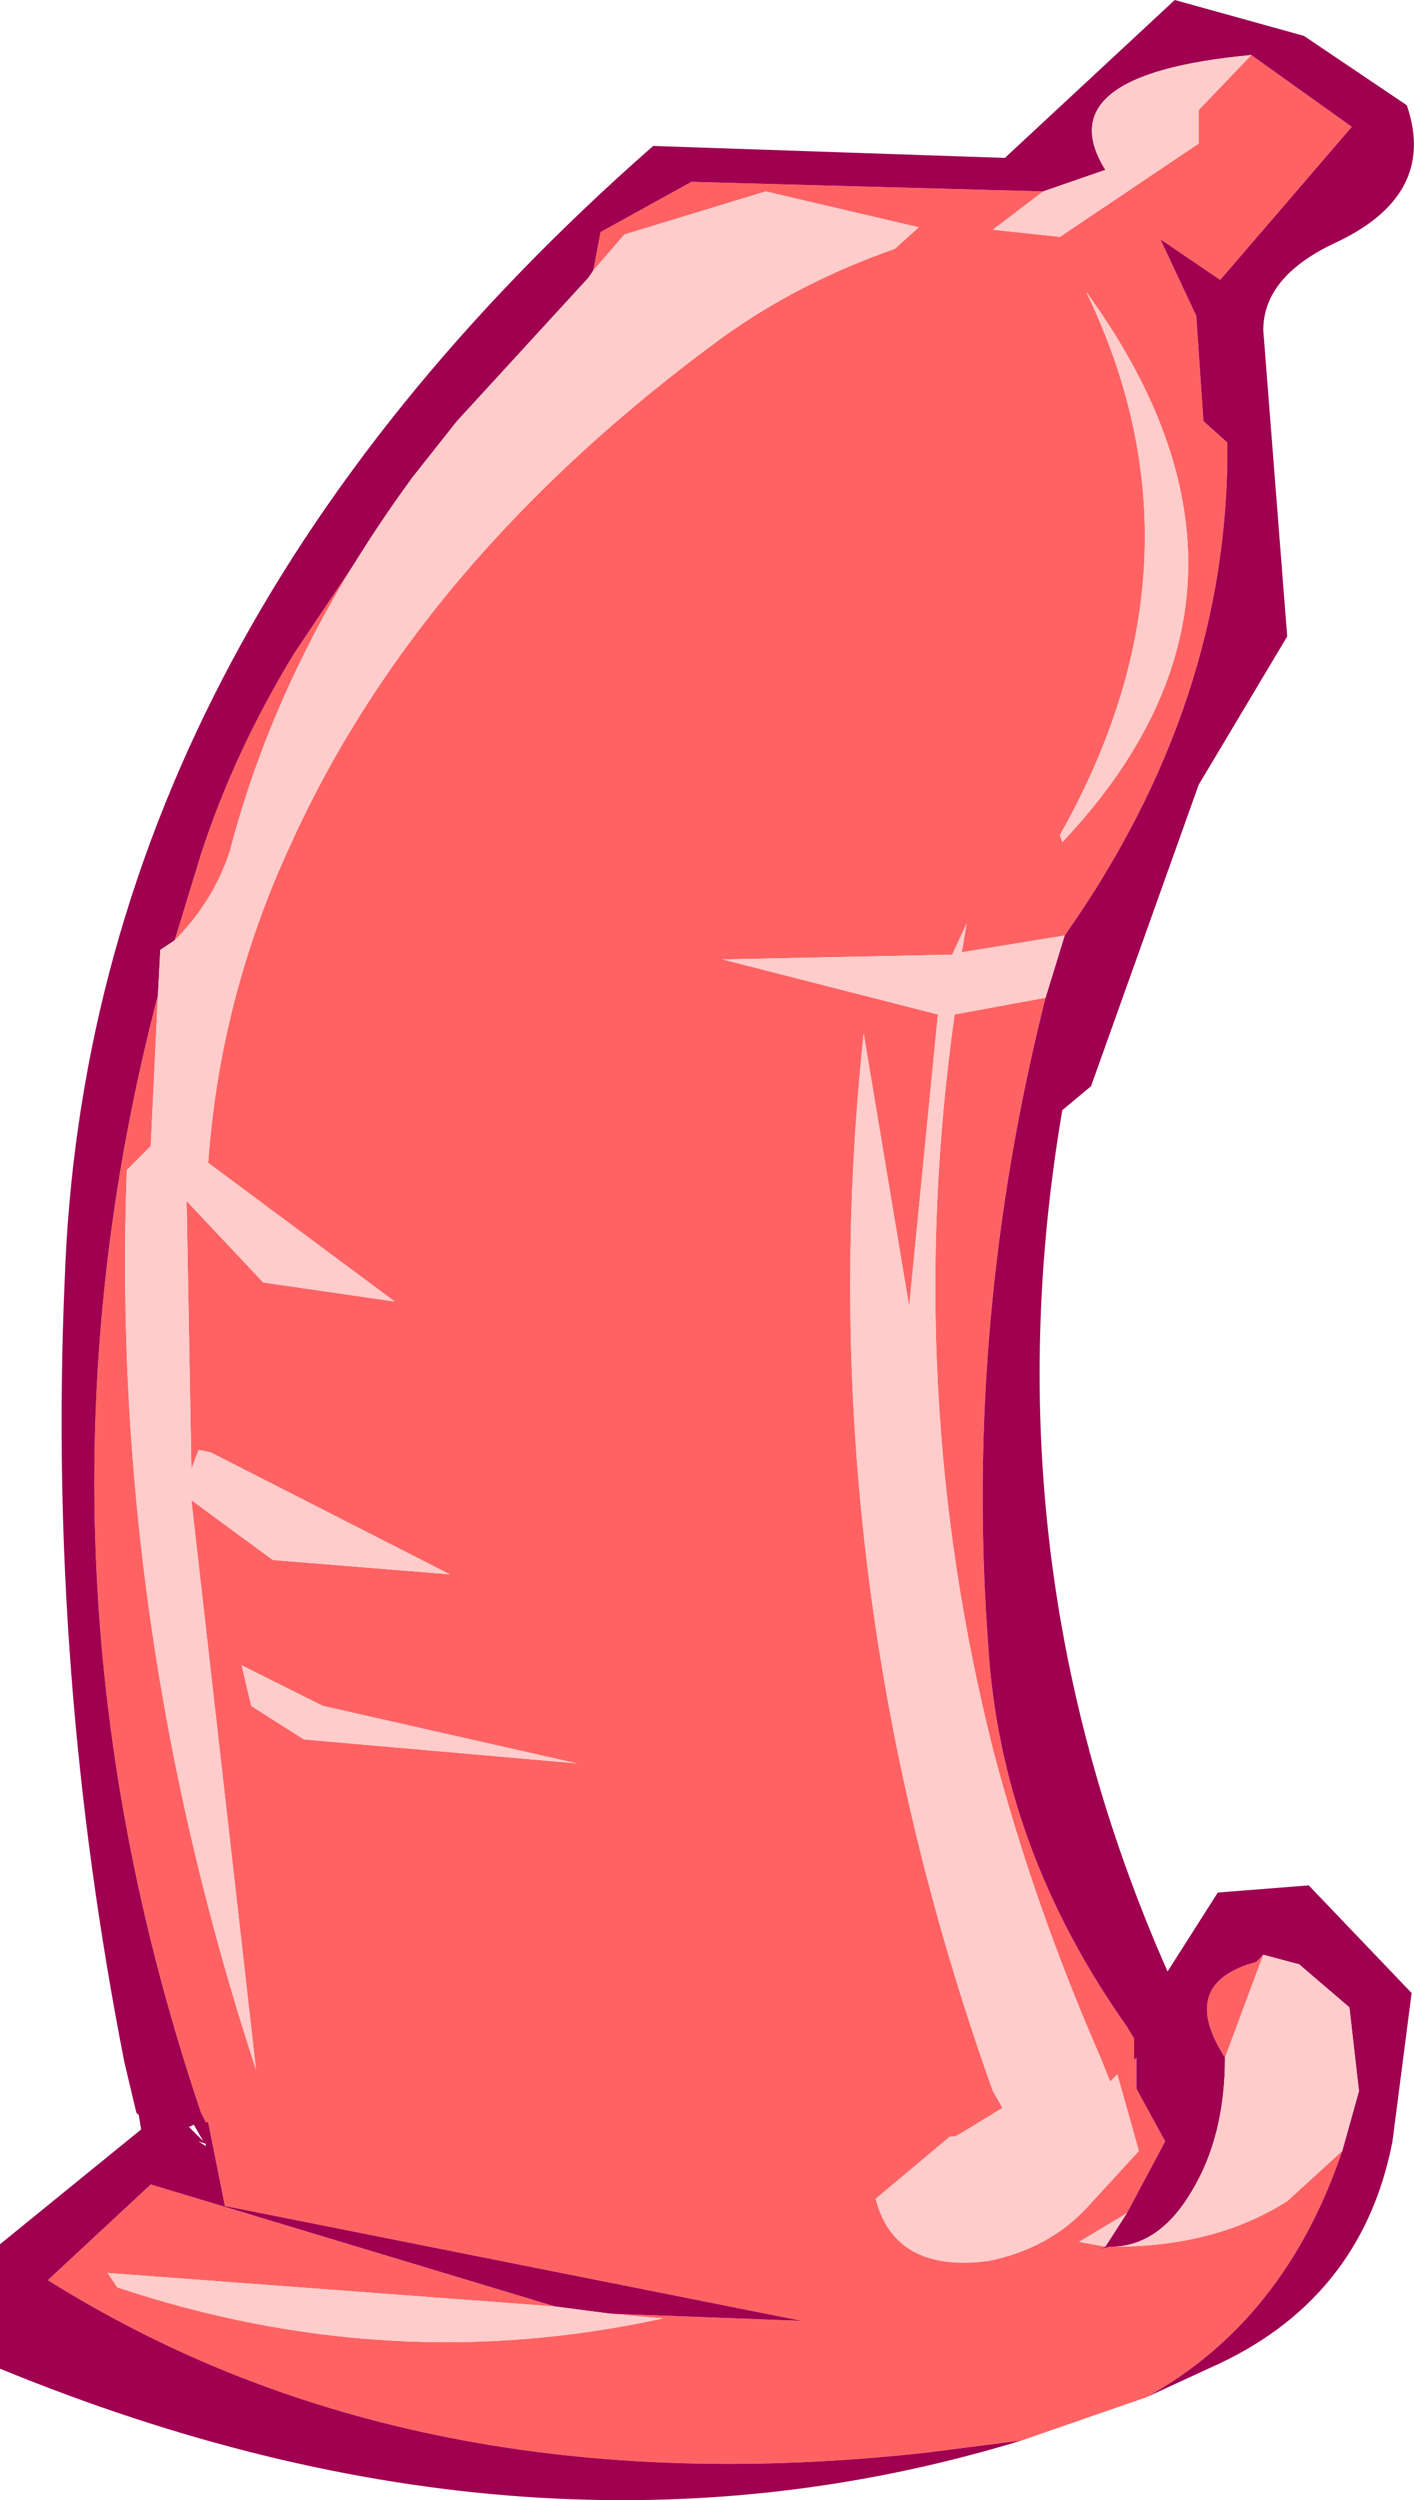
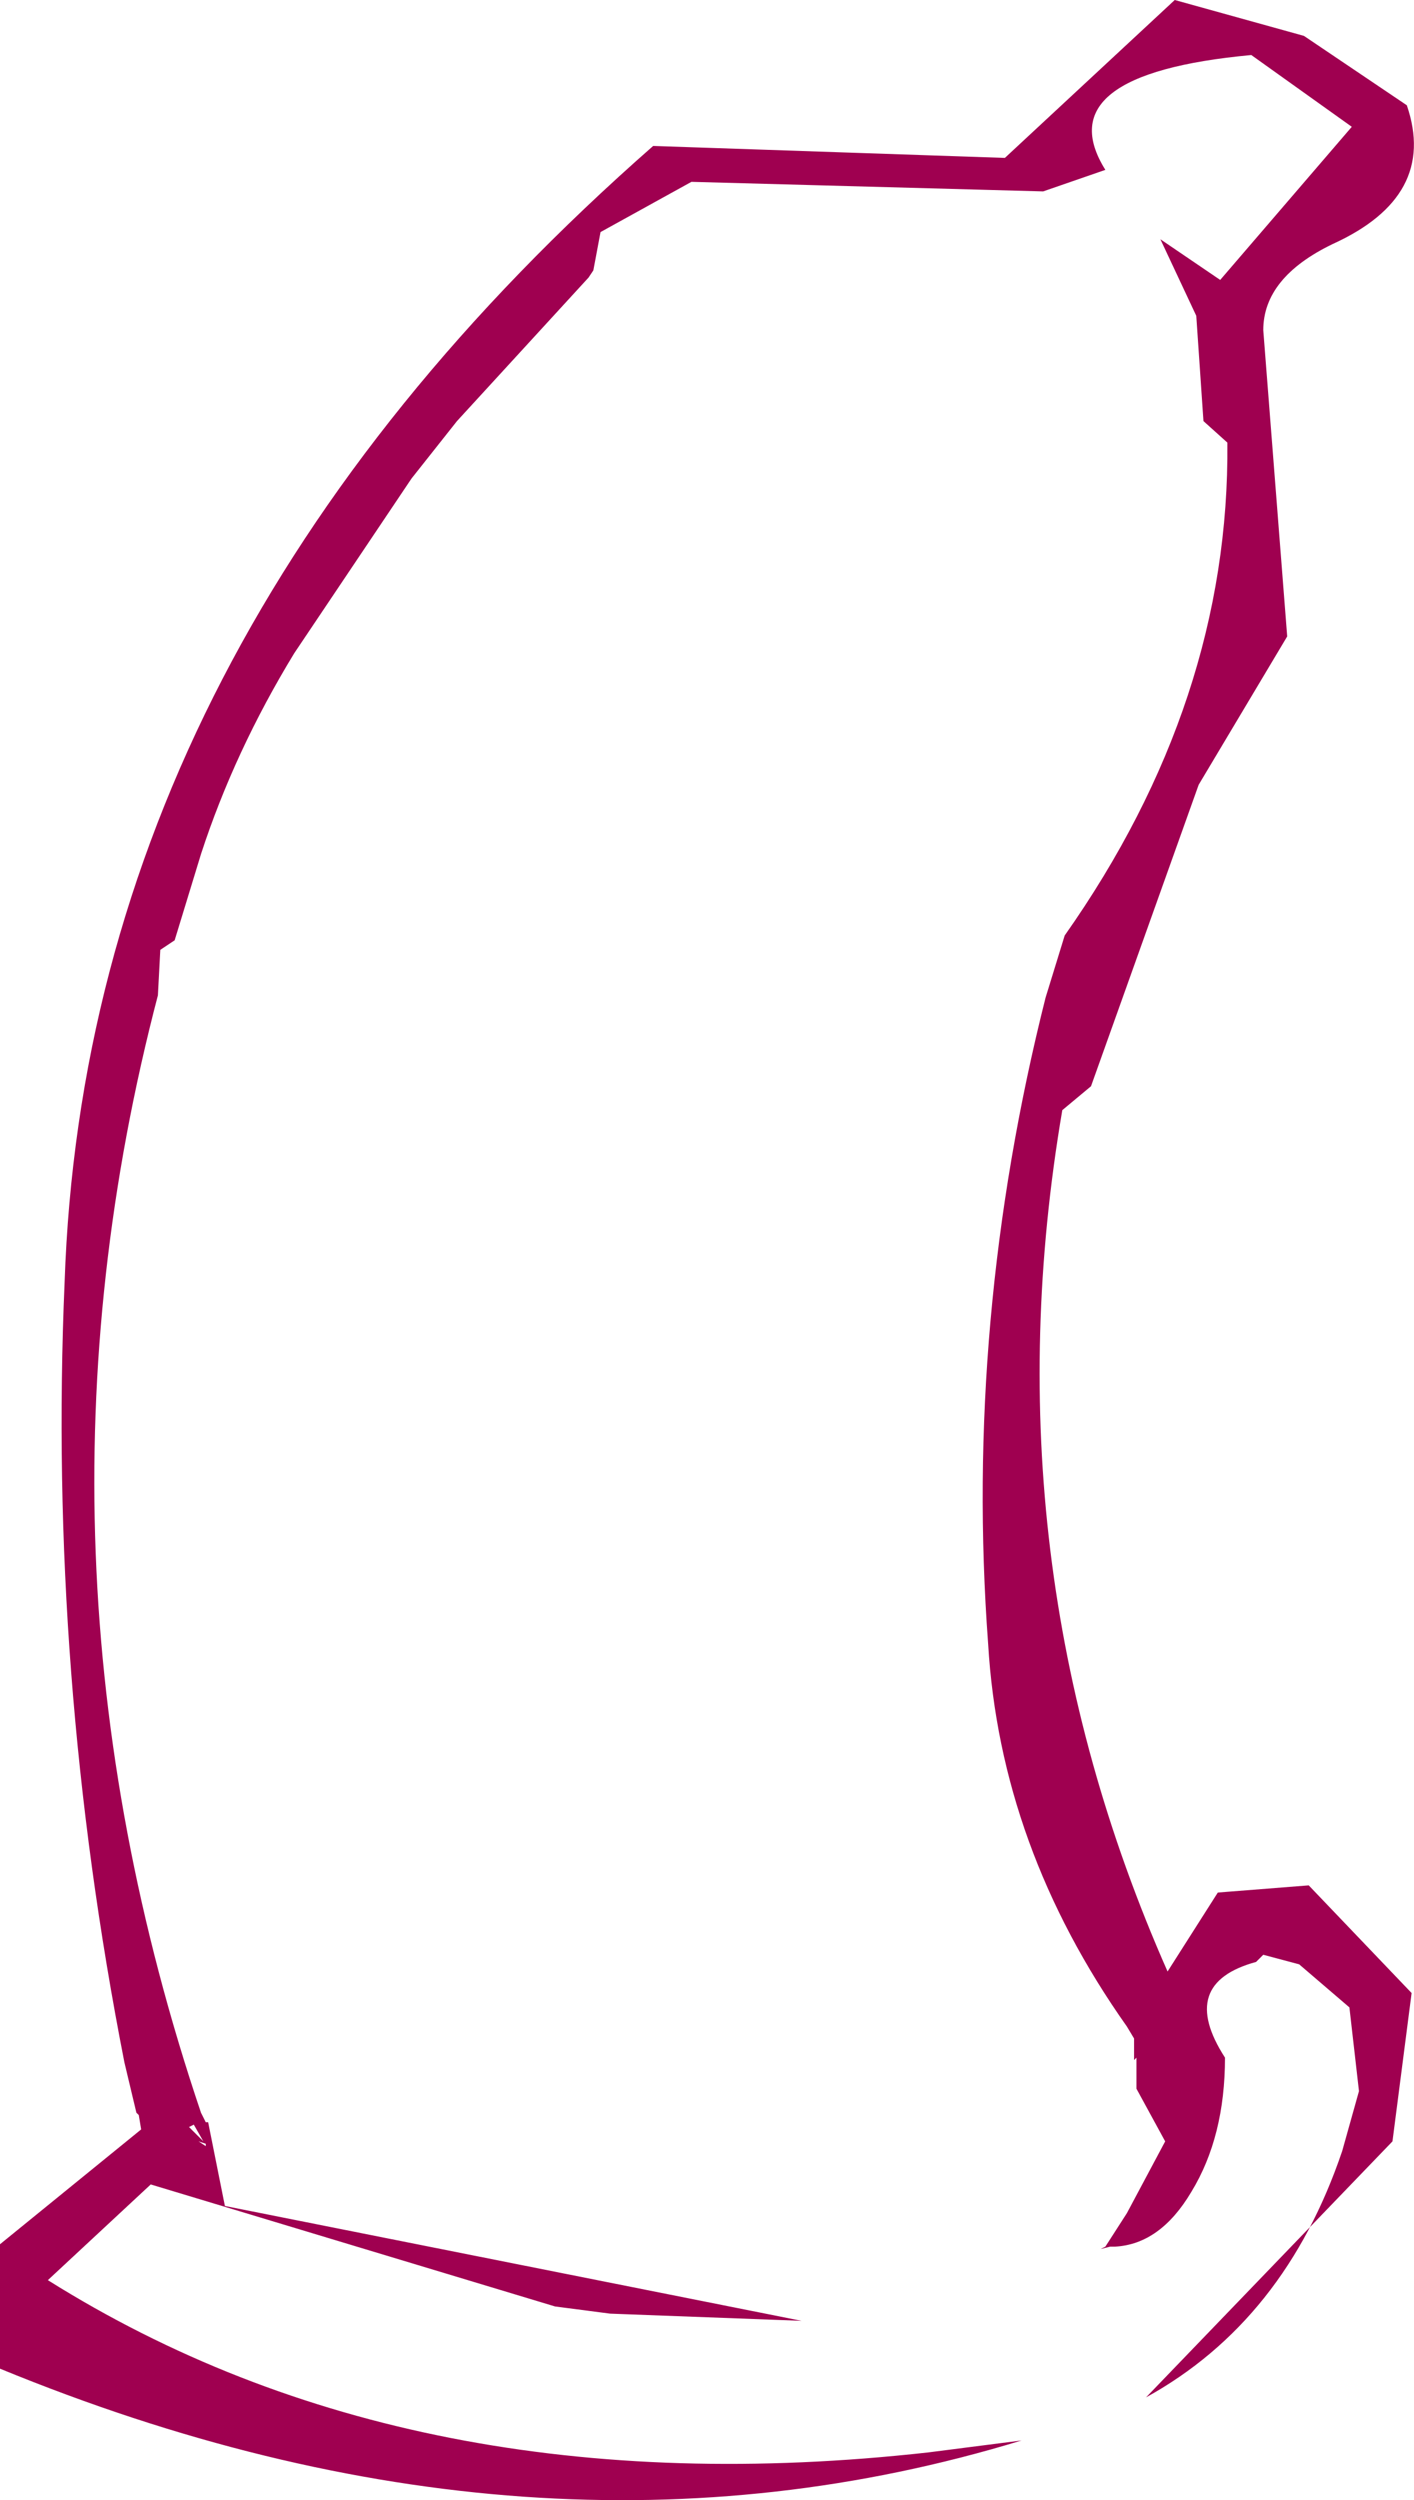
<svg xmlns="http://www.w3.org/2000/svg" height="52.25px" width="29.55px">
  <g transform="matrix(1.0, 0.0, 0.0, 1.0, 15.55, 13.85)">
-     <path d="M10.6 -12.7 L12.7 -11.2 9.95 -8.0 8.7 -8.85 9.45 -7.25 9.6 -5.05 10.1 -4.6 Q10.15 0.8 6.7 5.7 L4.55 6.05 4.65 5.45 4.35 6.1 -0.45 6.2 4.05 7.35 3.45 13.45 2.5 7.75 Q1.3 18.95 5.2 29.85 L5.4 30.2 4.5 30.75 4.4 30.8 4.3 30.8 2.75 32.1 Q3.15 33.65 5.1 33.4 6.35 33.15 7.15 32.3 L8.25 31.1 7.8 29.5 7.65 29.65 7.45 29.15 Q6.05 25.95 5.2 22.7 3.3 15.15 4.4 7.35 L6.3 7.0 Q4.6 13.75 5.1 20.5 5.35 24.75 8.0 28.5 L8.15 28.75 8.15 29.2 8.2 29.15 8.2 29.8 8.8 30.9 8.0 32.4 7.0 33.0 7.55 33.1 7.45 33.15 7.65 33.1 7.7 33.1 7.75 33.1 Q9.85 33.1 11.35 32.15 L12.5 31.1 Q11.3 34.65 8.4 36.25 L5.8 37.15 3.85 37.4 Q-6.9 38.6 -14.55 33.8 L-12.4 31.8 -3.95 34.35 -13.3 33.65 -13.1 33.95 Q-7.4 35.85 -1.7 34.6 L-2.8 34.5 1.2 34.65 -10.85 32.25 -11.2 30.5 -11.25 30.5 -11.35 30.3 Q-15.3 18.6 -12.25 6.95 L-12.4 10.1 -12.9 10.6 Q-13.25 20.1 -10.2 29.4 L-11.55 17.5 -9.85 18.75 -6.15 19.05 -11.15 16.5 -11.4 16.45 -11.55 16.85 -11.65 11.25 -10.05 12.95 -7.3 13.35 -11.2 10.45 Q-10.95 7.0 -9.5 3.85 -6.8 -2.15 -0.45 -6.8 1.15 -7.95 3.15 -8.65 L3.65 -9.1 0.45 -9.85 -2.5 -8.95 -3.15 -8.2 -3.0 -9.0 -1.1 -10.05 6.25 -9.85 5.2 -9.05 6.6 -8.9 9.5 -10.85 9.5 -11.55 10.6 -12.7 M10.05 29.15 Q9.05 27.6 10.7 27.15 L10.85 27.0 10.05 29.15 M-11.9 5.8 L-11.35 4.0 Q-10.65 1.85 -9.4 -0.2 L-6.95 -3.85 Q-9.7 -0.1 -10.75 3.95 -11.1 5.0 -11.9 5.8 M6.65 3.75 Q11.65 -1.55 7.15 -7.75 9.85 -2.15 6.6 3.6 L6.65 3.75 M-10.3 21.8 L-9.2 22.5 -3.5 23.0 -8.8 21.8 -10.5 20.95 -10.3 21.8" fill="#ff6262" fill-rule="evenodd" stroke="none" />
-     <path d="M10.6 -12.7 Q6.3 -12.3 7.55 -10.3 L6.25 -9.85 -1.1 -10.05 -3.0 -9.0 -3.15 -8.2 -3.25 -8.05 -6.0 -5.05 -6.95 -3.85 -9.4 -0.2 Q-10.65 1.85 -11.35 4.0 L-11.9 5.8 -12.2 6.0 -12.25 6.95 Q-15.3 18.6 -11.35 30.3 L-11.25 30.5 -11.2 30.5 -10.85 32.25 1.2 34.65 -2.8 34.5 -3.95 34.35 -12.4 31.8 -14.55 33.8 Q-6.9 38.6 3.85 37.4 L5.8 37.15 Q-4.35 40.25 -15.55 35.65 L-15.55 33.05 -12.6 30.65 -12.65 30.35 -12.7 30.3 -12.95 29.25 Q-14.55 21.1 -14.2 12.95 -13.75 -0.4 -1.9 -10.8 L5.45 -10.55 9.0 -13.85 11.7 -13.1 13.85 -11.65 Q14.5 -9.75 12.3 -8.75 10.85 -8.05 10.85 -6.95 L11.35 -0.55 9.5 2.55 7.25 8.85 6.65 9.35 Q5.05 18.75 8.85 27.35 L9.9 25.7 11.8 25.55 13.95 27.8 13.55 30.9 Q12.9 34.25 9.7 35.65 L8.4 36.25 Q11.3 34.65 12.5 31.1 L12.85 29.85 12.65 28.1 11.6 27.2 10.85 27.0 10.7 27.15 Q9.05 27.6 10.05 29.15 10.05 30.8 9.35 31.95 8.7 33.05 7.75 33.1 L7.7 33.1 7.65 33.1 7.45 33.15 7.55 33.1 8.0 32.4 8.8 30.9 8.2 29.8 8.2 29.15 8.15 29.2 8.15 28.75 8.0 28.5 Q5.35 24.75 5.1 20.5 4.6 13.75 6.3 7.0 L6.7 5.7 Q10.15 0.8 10.1 -4.6 L9.6 -5.05 9.45 -7.25 8.7 -8.85 9.95 -8.0 12.7 -11.2 10.6 -12.7 M-11.6 30.6 L-11.3 30.9 -11.5 30.55 -11.6 30.6 M-11.25 31.0 L-11.25 30.95 -11.4 30.9 -11.25 31.0" fill="#9f0050" fill-rule="evenodd" stroke="none" />
-     <path d="M6.25 -9.85 L7.55 -10.3 Q6.3 -12.3 10.6 -12.7 L9.5 -11.55 9.5 -10.85 6.6 -8.9 5.2 -9.05 6.25 -9.85 M6.7 5.7 L6.3 7.0 4.4 7.35 Q3.3 15.15 5.2 22.7 6.05 25.95 7.45 29.15 L7.65 29.65 7.8 29.5 8.25 31.1 7.15 32.3 Q6.35 33.15 5.1 33.4 3.15 33.65 2.75 32.1 L4.3 30.8 4.4 30.8 4.5 30.75 5.4 30.2 5.2 29.85 Q1.3 18.95 2.5 7.75 L3.45 13.45 4.05 7.35 -0.45 6.2 4.35 6.1 4.65 5.45 4.55 6.05 6.7 5.7 M8.0 32.4 L7.55 33.1 7.0 33.0 8.0 32.4 M7.75 33.1 Q8.7 33.05 9.35 31.95 10.05 30.8 10.05 29.15 L10.85 27.0 11.6 27.2 12.65 28.1 12.85 29.85 12.5 31.1 11.35 32.15 Q9.85 33.1 7.75 33.1 M-3.95 34.35 L-2.8 34.5 -1.7 34.6 Q-7.4 35.85 -13.1 33.95 L-13.3 33.65 -3.95 34.35 M-12.25 6.95 L-12.2 6.0 -11.9 5.8 Q-11.1 5.0 -10.75 3.95 -9.7 -0.1 -6.95 -3.85 L-6.0 -5.05 -3.25 -8.05 -3.15 -8.2 -2.5 -8.95 0.45 -9.85 3.65 -9.1 3.15 -8.65 Q1.15 -7.95 -0.45 -6.8 -6.8 -2.15 -9.5 3.85 -10.95 7.0 -11.2 10.45 L-7.3 13.35 -10.05 12.95 -11.65 11.25 -11.55 16.85 -11.4 16.45 -11.15 16.5 -6.15 19.05 -9.85 18.75 -11.55 17.5 -10.2 29.4 Q-13.25 20.1 -12.9 10.6 L-12.4 10.1 -12.25 6.95 M6.65 3.75 L6.6 3.6 Q9.85 -2.15 7.15 -7.75 11.65 -1.55 6.65 3.75 M-10.3 21.8 L-10.5 20.95 -8.8 21.8 -3.5 23.0 -9.2 22.5 -10.3 21.8" fill="#ffcccc" fill-rule="evenodd" stroke="none" />
+     <path d="M10.6 -12.7 Q6.3 -12.3 7.55 -10.3 L6.25 -9.85 -1.1 -10.05 -3.0 -9.0 -3.15 -8.2 -3.25 -8.05 -6.0 -5.05 -6.95 -3.85 -9.4 -0.2 Q-10.65 1.85 -11.35 4.0 L-11.9 5.8 -12.2 6.0 -12.25 6.95 Q-15.3 18.6 -11.35 30.3 L-11.25 30.5 -11.2 30.5 -10.85 32.25 1.2 34.65 -2.8 34.5 -3.95 34.35 -12.4 31.8 -14.55 33.8 Q-6.9 38.6 3.85 37.4 L5.8 37.15 Q-4.35 40.25 -15.55 35.65 L-15.55 33.05 -12.6 30.65 -12.65 30.35 -12.7 30.3 -12.95 29.25 Q-14.55 21.1 -14.2 12.95 -13.75 -0.4 -1.9 -10.8 L5.45 -10.55 9.0 -13.85 11.7 -13.1 13.85 -11.65 Q14.5 -9.75 12.3 -8.75 10.85 -8.05 10.85 -6.95 L11.35 -0.55 9.5 2.55 7.25 8.85 6.65 9.35 Q5.05 18.75 8.85 27.35 L9.9 25.7 11.8 25.55 13.95 27.8 13.55 30.9 L8.4 36.25 Q11.3 34.65 12.5 31.1 L12.85 29.85 12.65 28.1 11.6 27.2 10.85 27.0 10.7 27.15 Q9.05 27.6 10.05 29.15 10.05 30.8 9.35 31.95 8.7 33.05 7.75 33.1 L7.7 33.1 7.65 33.1 7.45 33.15 7.55 33.1 8.0 32.4 8.8 30.9 8.2 29.8 8.2 29.15 8.15 29.2 8.15 28.75 8.0 28.5 Q5.35 24.75 5.1 20.5 4.6 13.75 6.3 7.0 L6.7 5.7 Q10.15 0.8 10.1 -4.6 L9.6 -5.05 9.45 -7.25 8.7 -8.85 9.95 -8.0 12.7 -11.2 10.6 -12.7 M-11.6 30.6 L-11.3 30.9 -11.5 30.55 -11.6 30.6 M-11.25 31.0 L-11.25 30.95 -11.4 30.9 -11.25 31.0" fill="#9f0050" fill-rule="evenodd" stroke="none" />
  </g>
</svg>